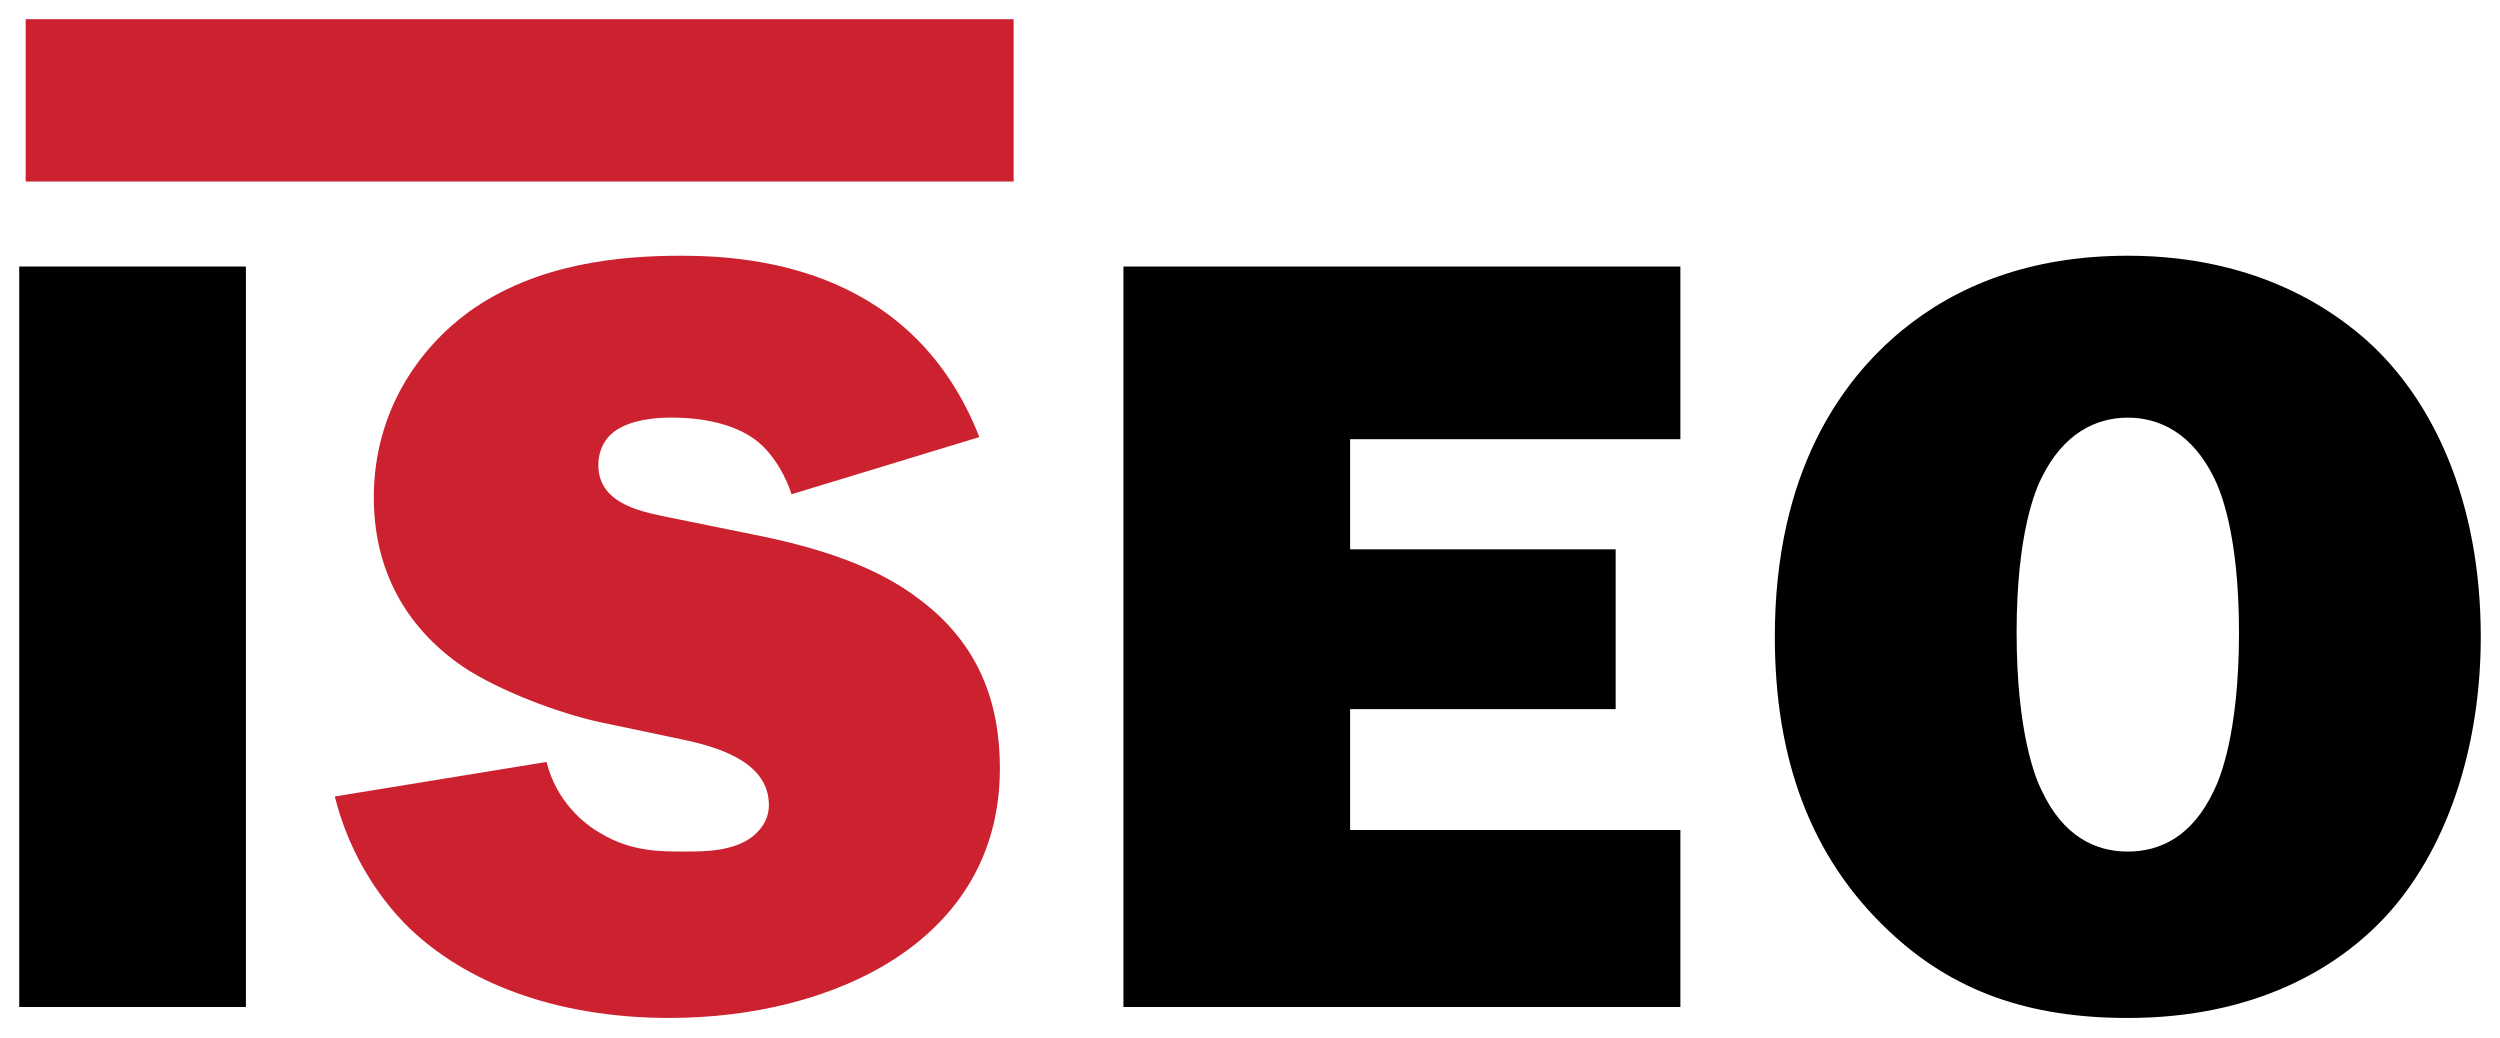
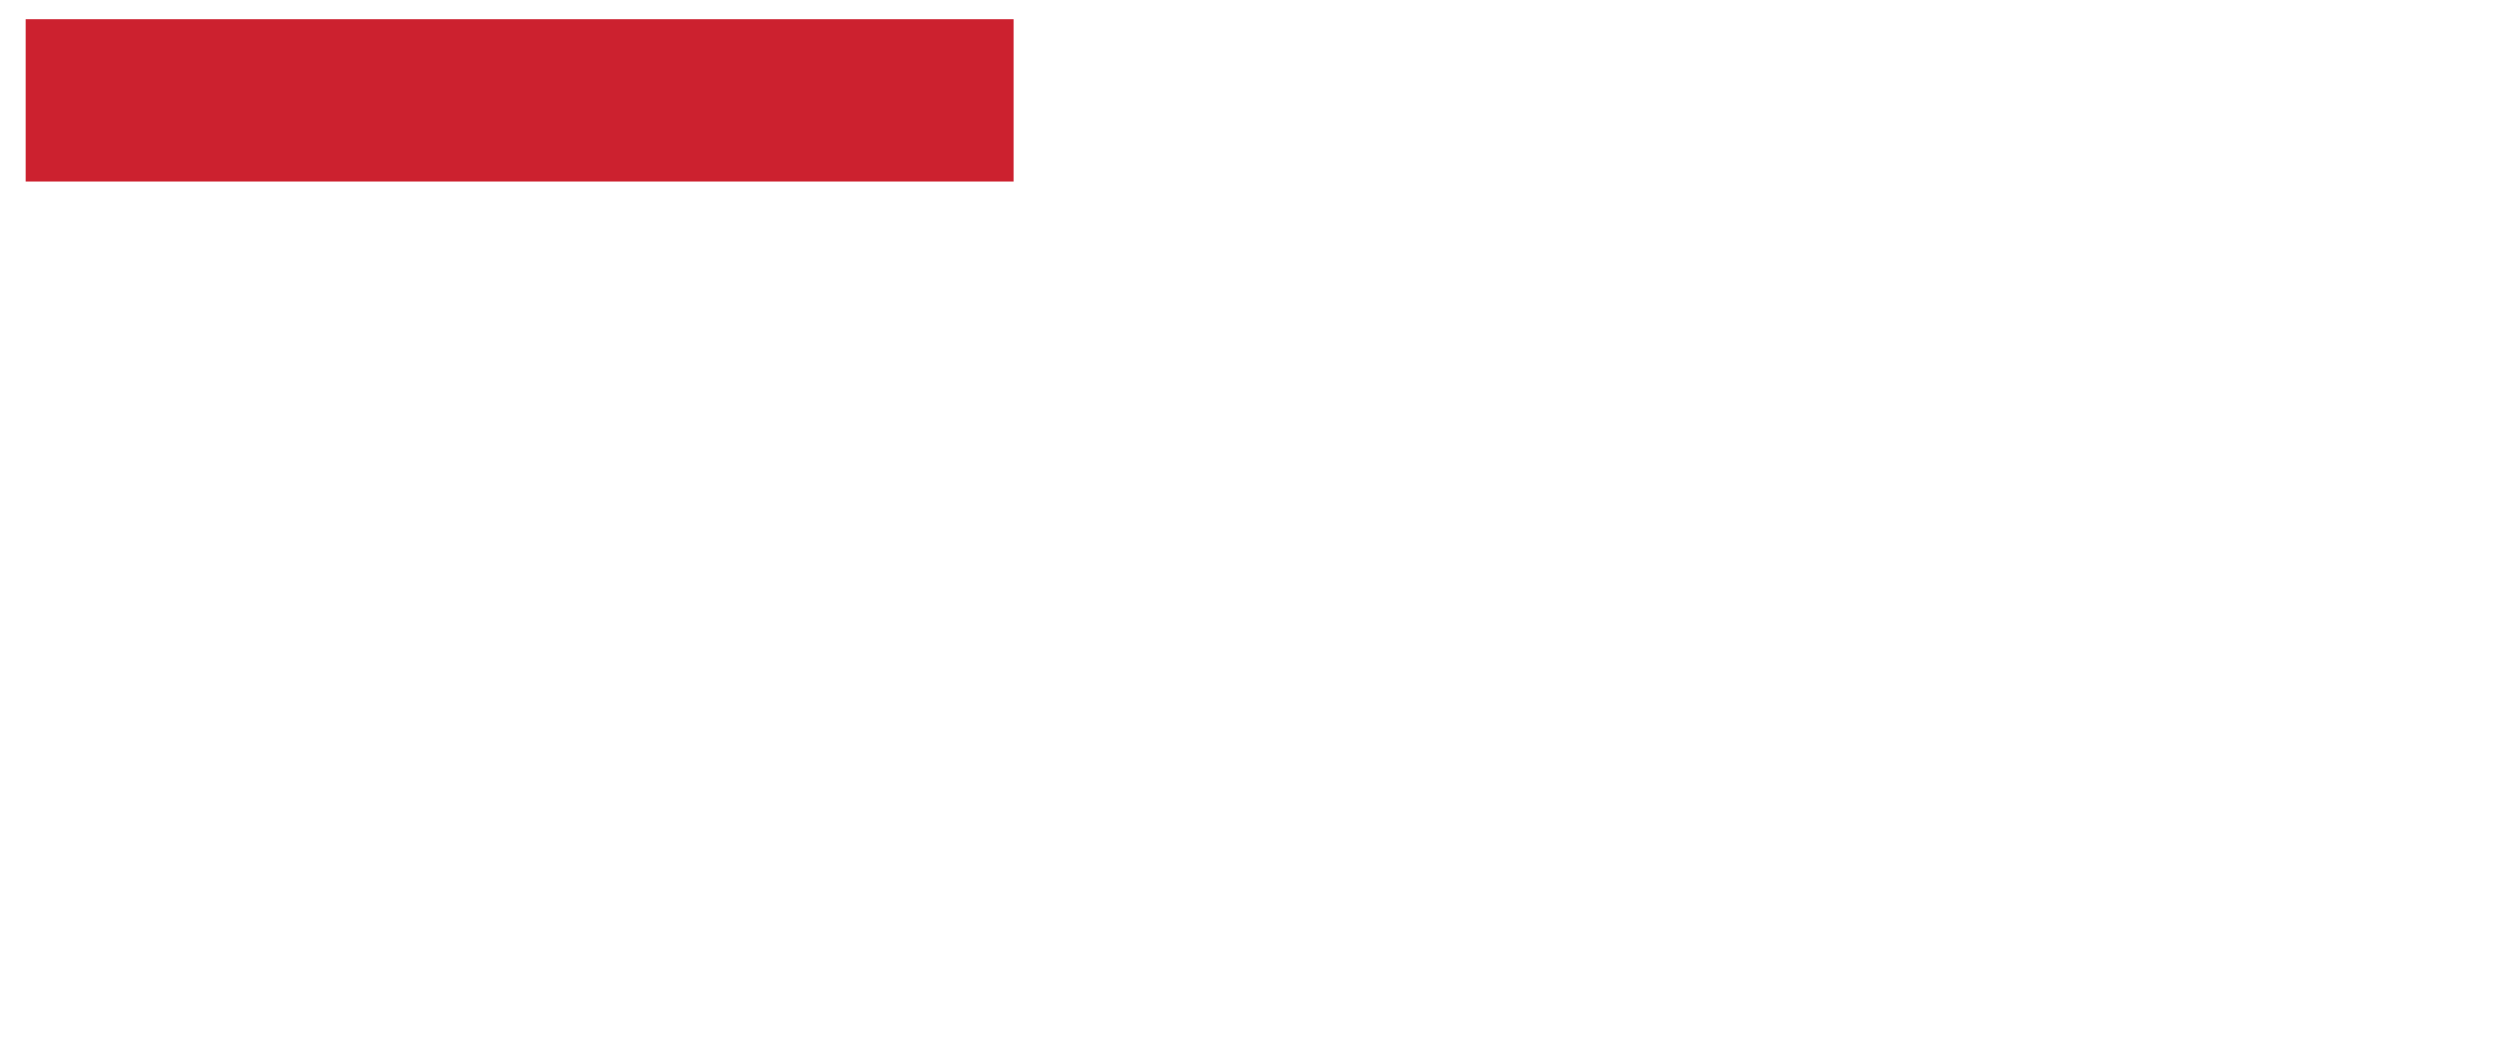
<svg xmlns="http://www.w3.org/2000/svg" version="1.1" id="Ebene_1" x="0px" y="0px" width="130px" height="54px" viewBox="0 0 130 54" enable-background="new 0 0 130 54" xml:space="preserve">
-   <path d="M12.787,13.859H1v38.505h11.787V13.859L12.787,13.859z" />
-   <path fill="#CC212F" d="M50.926,22.727c-3.367-8.588-11.338-9.429-15.492-9.429c-3.031,0-7.465,0.336-11.057,2.919  c-2.526,1.852-4.939,5.108-4.939,9.654c0,4.715,2.582,7.409,4.659,8.813c1.852,1.235,4.996,2.414,7.072,2.862l4.266,0.898  c2.189,0.449,4.547,1.29,4.547,3.423c0,0.562-0.225,1.122-0.842,1.628c-1.01,0.786-2.525,0.786-3.536,0.786  c-1.291,0-2.807,0-4.378-0.954c-0.898-0.505-2.301-1.684-2.807-3.705l-11.01,1.795c0.627,2.526,1.974,4.996,3.882,6.848  c2.863,2.751,7.465,4.668,13.527,4.668c8.419,0,17.176-3.938,17.176-12.975c0-3.481-1.123-6.511-4.209-8.812  c-2.133-1.628-4.996-2.639-8.701-3.369l-4.154-0.842c-1.291-0.28-3.817-0.618-3.817-2.75c0-0.449,0.112-1.235,0.897-1.796  c0.505-0.337,1.348-0.674,2.919-0.674c2.021,0,3.761,0.505,4.771,1.516c0.618,0.617,1.179,1.572,1.459,2.47L50.926,22.727z" />
-   <path d="M58.418,13.859v38.505H87.38v-9.205H70.206v-6.285h13.808v-8.309H70.206V22.84H87.38v-8.981H58.418z M110.646,13.298  c-5.107,0-8.924,1.572-11.731,3.873c-3.143,2.582-6.624,7.353-6.624,15.941c0,6.342,1.853,11.451,5.895,15.266  c3.367,3.2,7.354,4.556,12.46,4.556c6.624,0,10.889-2.591,13.359-5.229C127.204,44.28,129,38.949,129,33.112  c0-7.129-2.526-12.349-5.895-15.38C121.646,16.441,117.718,13.298,110.646,13.298z M110.646,21.718c1.684,0,3.368,0.842,4.491,3.143  c0.28,0.562,1.291,2.807,1.291,8.026c0,5.276-1.011,7.635-1.291,8.195c-1.122,2.414-2.807,3.2-4.491,3.2s-3.368-0.786-4.491-3.2  c-0.28-0.561-1.291-2.919-1.291-8.195c0-5.22,1.011-7.465,1.291-8.026C107.277,22.56,108.961,21.718,110.646,21.718L110.646,21.718z  " />
  <path fill="#CC212F" d="M52.708,9.439H1.335V1h51.373V9.439z" />
</svg>